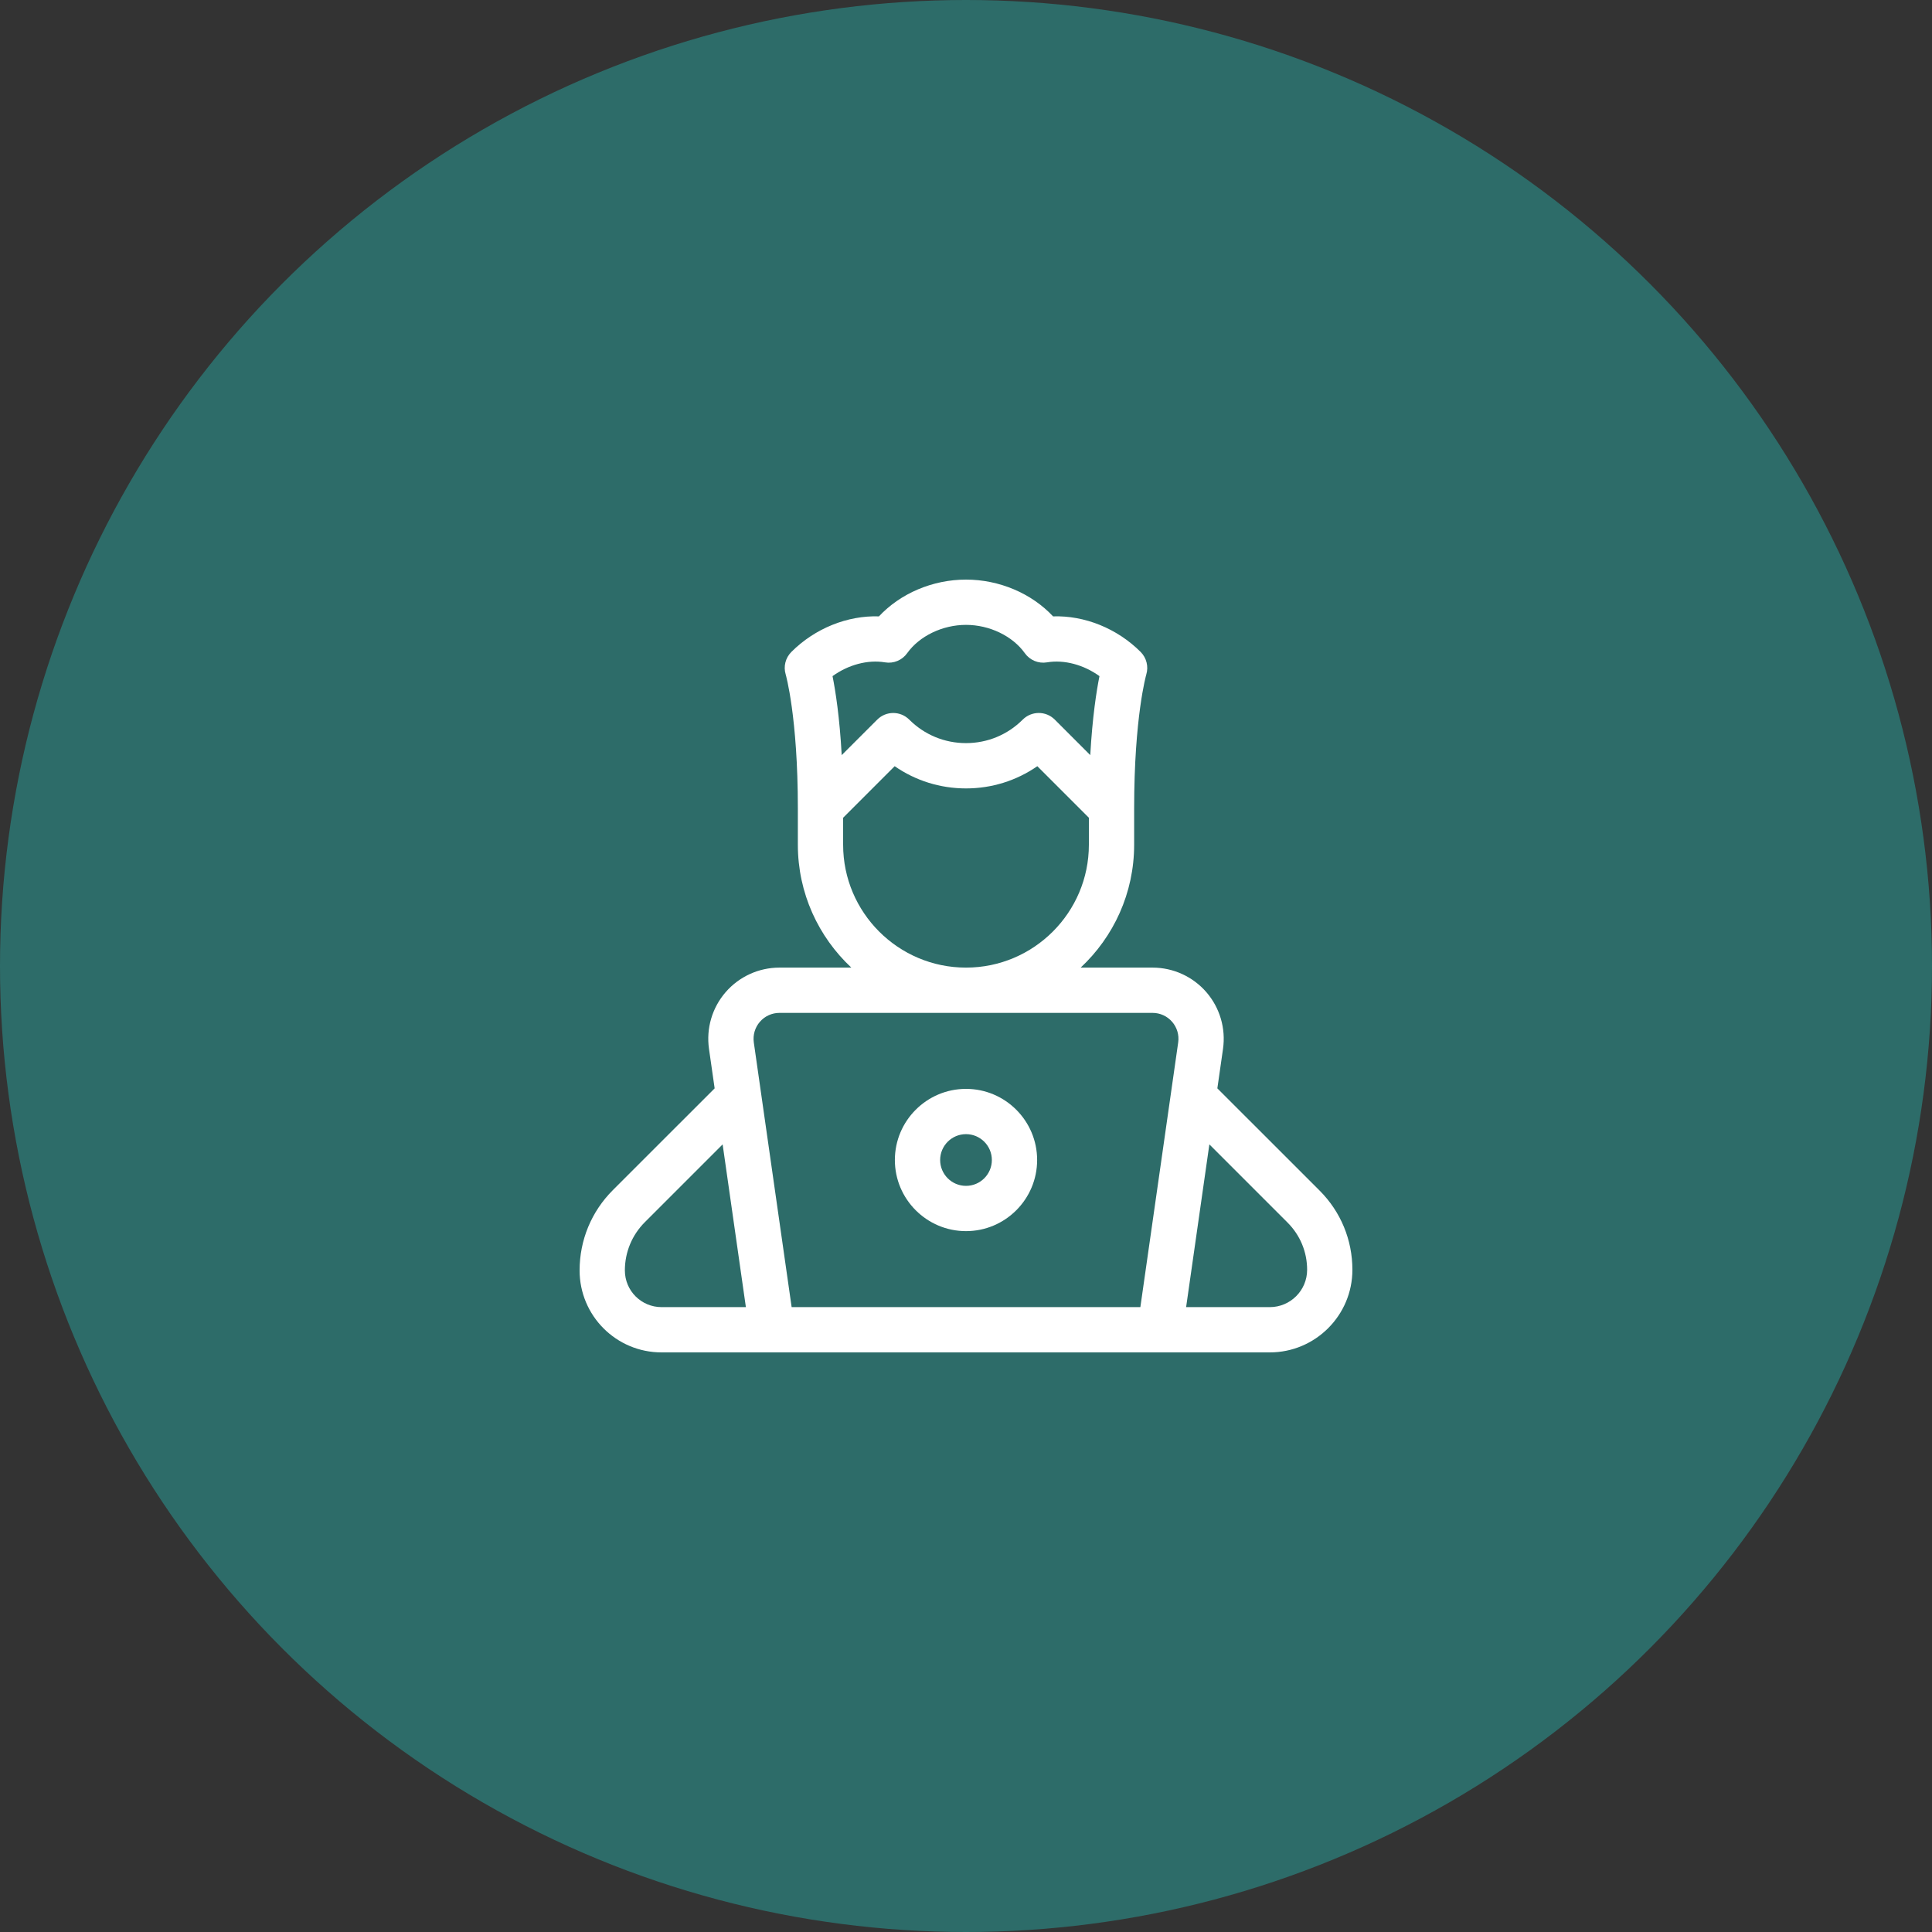
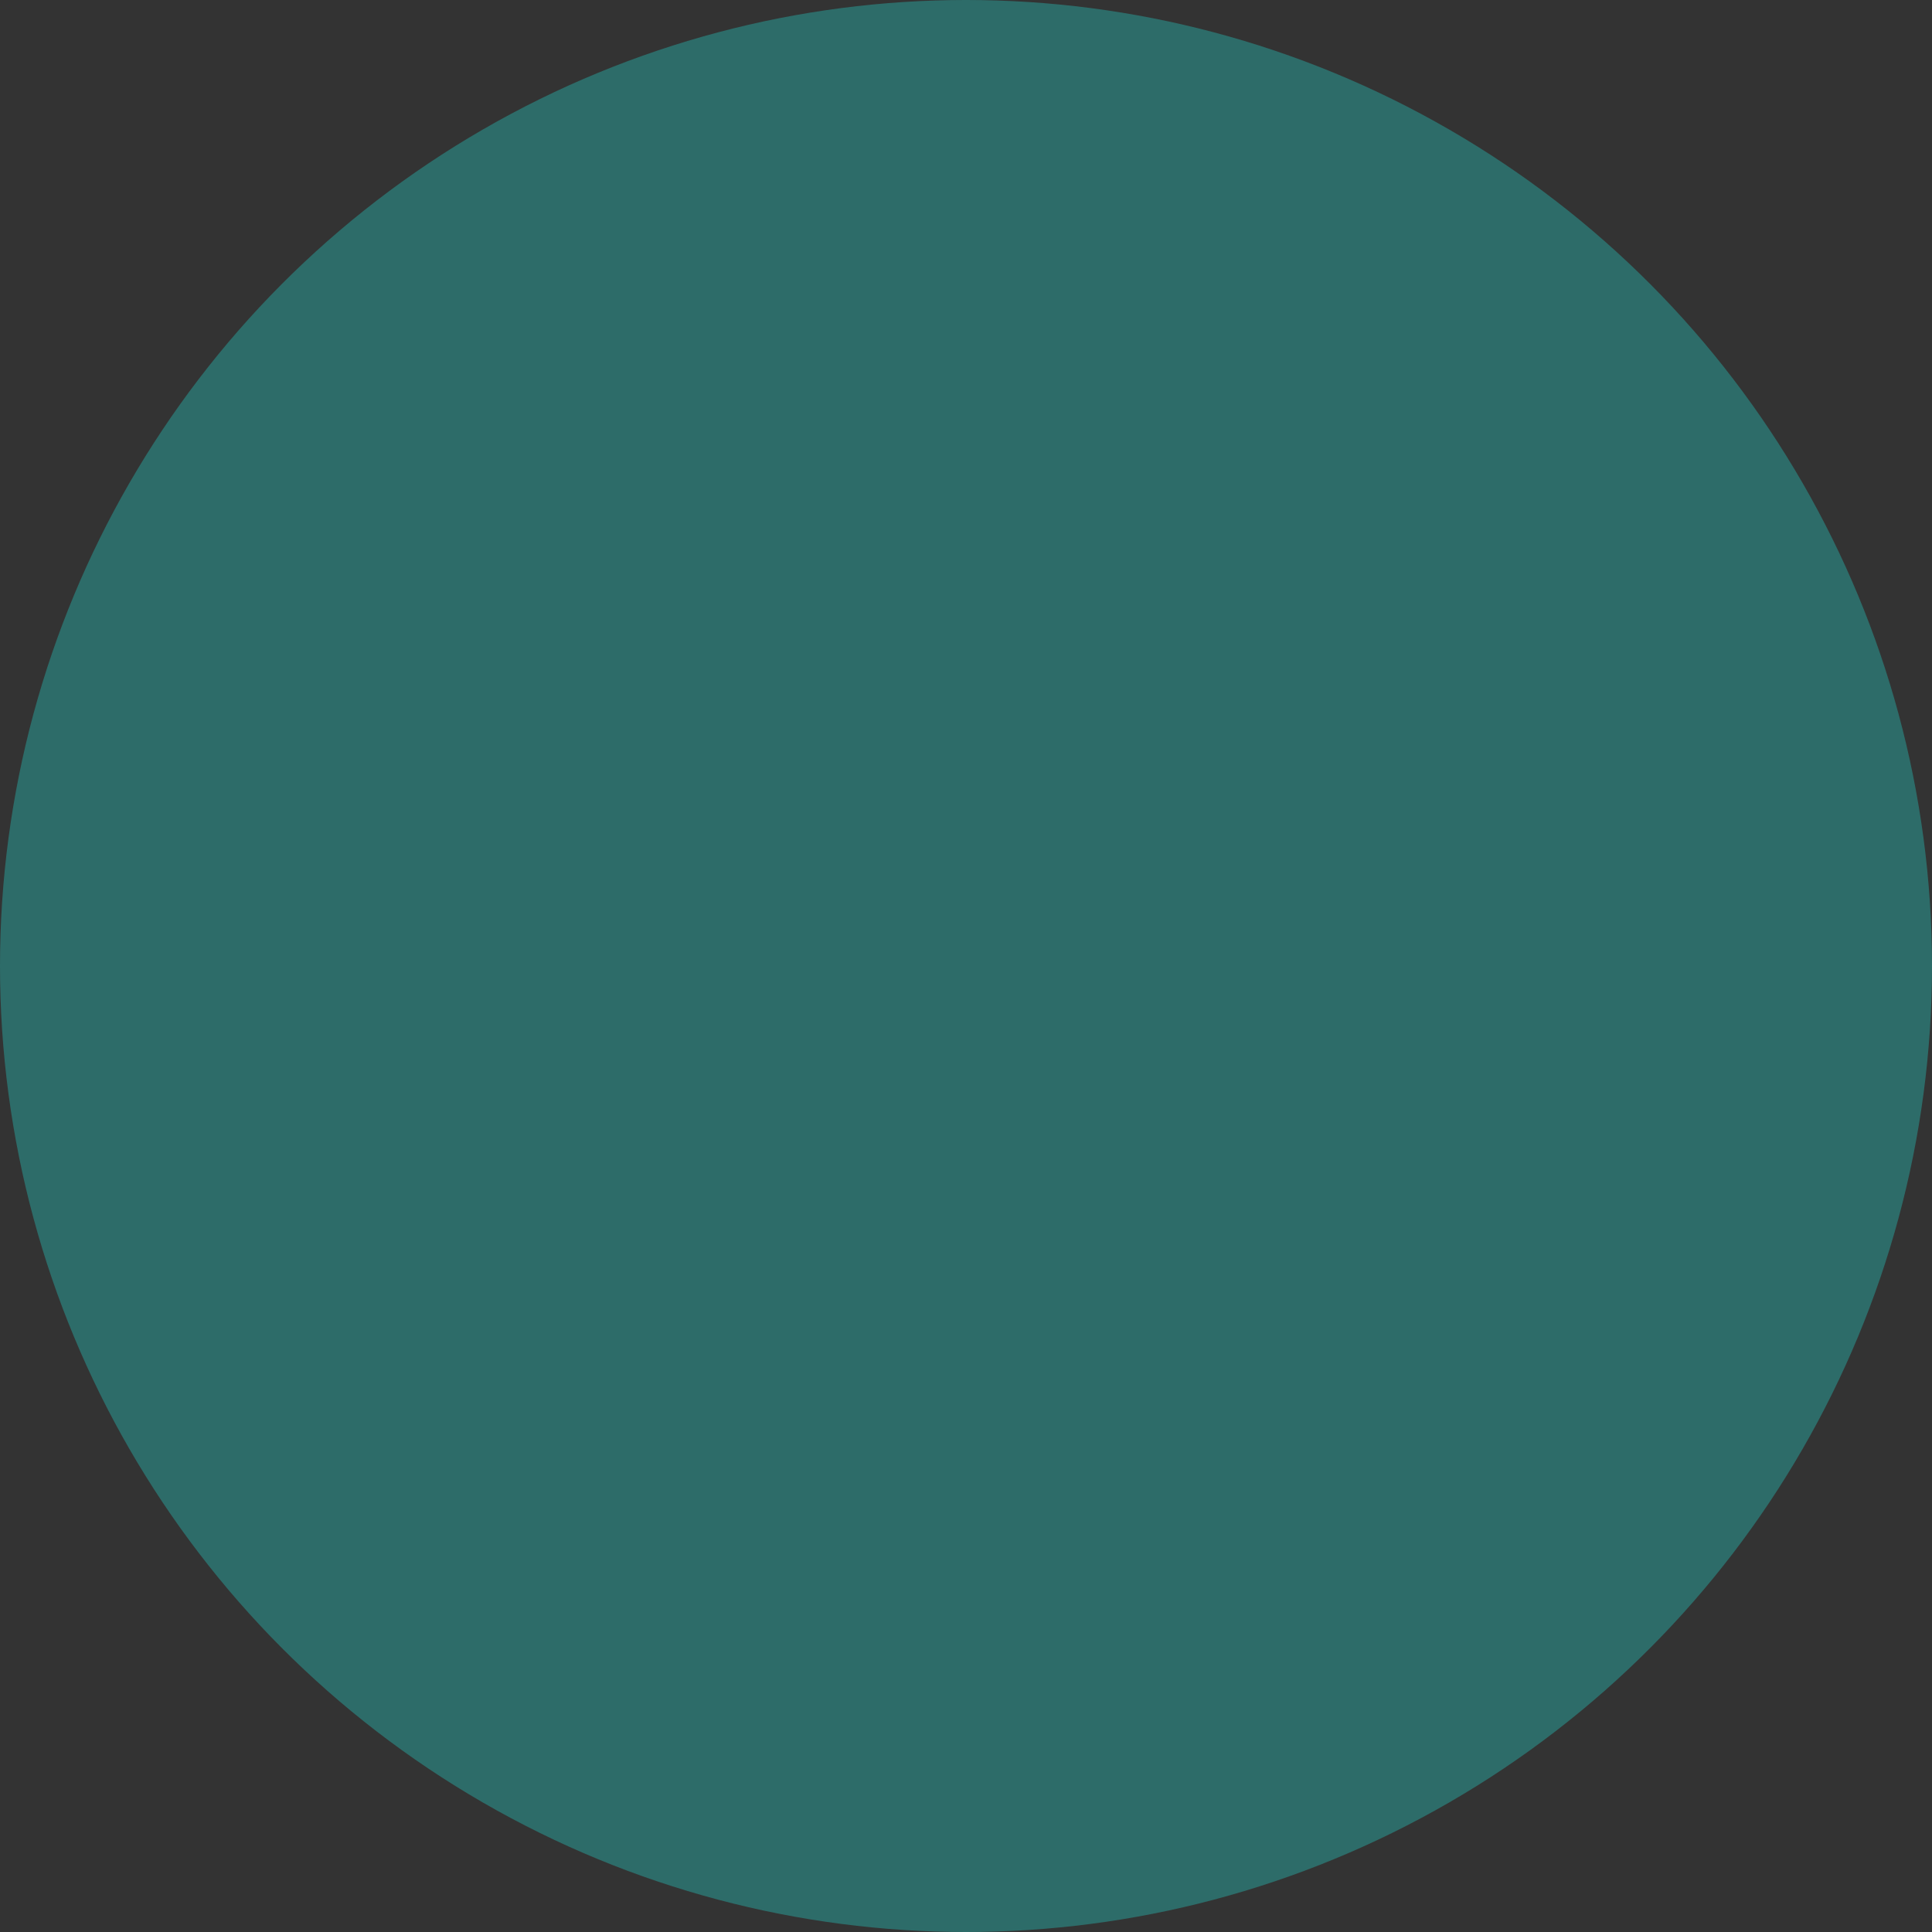
<svg xmlns="http://www.w3.org/2000/svg" width="60" height="60" viewBox="0 0 60 60" fill="none">
  <rect x="0" y="0" width="60" height="60" fill="#333333" stroke="none" />
  <circle cx="30" cy="30" r="30" fill="#2D6C69" />
  <g clip-path="url(#clip0_1403_10175)">
    <path d="M40.981 36.974L37.806 33.8L37.982 32.572C38.072 31.937 37.883 31.296 37.464 30.812C37.044 30.328 36.435 30.05 35.795 30.05H33.561C34.582 29.096 35.222 27.739 35.222 26.234V25.105C35.222 22.266 35.596 20.957 35.599 20.947C35.674 20.699 35.606 20.43 35.423 20.246C34.69 19.513 33.679 19.11 32.704 19.142C32.037 18.429 31.037 18 30 18C28.963 18 27.963 18.429 27.296 19.142C26.32 19.11 25.31 19.513 24.577 20.246C24.394 20.43 24.325 20.696 24.4 20.944C24.404 20.957 24.778 22.266 24.778 25.105V26.234C24.778 27.739 25.418 29.096 26.439 30.05H24.206C23.565 30.05 22.956 30.328 22.536 30.812C22.116 31.296 21.928 31.937 22.018 32.572L22.194 33.8L19.033 36.96C18.367 37.626 18 38.512 18 39.455C18 40.86 19.137 42 20.545 42H39.435C40.849 42 42 40.849 42 39.435C42 38.505 41.638 37.631 40.981 36.974ZM25.855 20.998C26.341 20.646 26.949 20.48 27.484 20.57C27.75 20.615 28.017 20.504 28.173 20.285C28.554 19.751 29.271 19.406 30 19.406C30.73 19.406 31.446 19.751 31.827 20.285C31.983 20.504 32.25 20.615 32.516 20.57C33.051 20.48 33.659 20.646 34.145 20.998C34.053 21.456 33.926 22.262 33.859 23.451L32.757 22.348C32.478 22.069 32.03 22.077 31.759 22.351C31.289 22.82 30.664 23.078 30 23.078C29.334 23.078 28.709 22.819 28.238 22.349C27.962 22.073 27.517 22.075 27.244 22.348L26.14 23.451C26.074 22.262 25.947 21.456 25.855 20.998ZM26.184 26.234V25.396L27.785 23.795C28.431 24.243 29.197 24.485 30 24.485C30.803 24.485 31.569 24.243 32.215 23.795L33.816 25.396V26.234C33.816 28.338 32.104 30.05 30 30.05C27.896 30.05 26.184 28.338 26.184 26.234ZM20.545 40.594C19.917 40.594 19.406 40.086 19.406 39.454C19.406 38.888 19.627 38.355 20.027 37.955L22.442 35.54L23.164 40.594H20.545ZM36.59 32.373L35.415 40.594H24.585L23.41 32.373C23.378 32.142 23.446 31.909 23.599 31.733C23.751 31.557 23.973 31.456 24.206 31.456H35.794C36.028 31.456 36.249 31.557 36.401 31.733C36.554 31.909 36.623 32.142 36.59 32.373ZM39.435 40.594H36.836L37.558 35.54L39.986 37.968C40.378 38.36 40.594 38.881 40.594 39.435C40.594 40.074 40.074 40.594 39.435 40.594Z" fill="white" />
    <path d="M30 33.816C28.782 33.816 27.791 34.807 27.791 36.025C27.791 37.243 28.782 38.234 30 38.234C31.218 38.234 32.209 37.243 32.209 36.025C32.209 34.807 31.218 33.816 30 33.816ZM30 36.828C29.557 36.828 29.197 36.468 29.197 36.025C29.197 35.582 29.557 35.222 30 35.222C30.443 35.222 30.803 35.582 30.803 36.025C30.803 36.468 30.443 36.828 30 36.828Z" fill="white" />
  </g>
  <defs>
    <clipPath id="clip0_1403_10175">
-       <rect width="24" height="24" fill="white" transform="translate(18 18)" />
-     </clipPath>
+       </clipPath>
  </defs>
</svg>